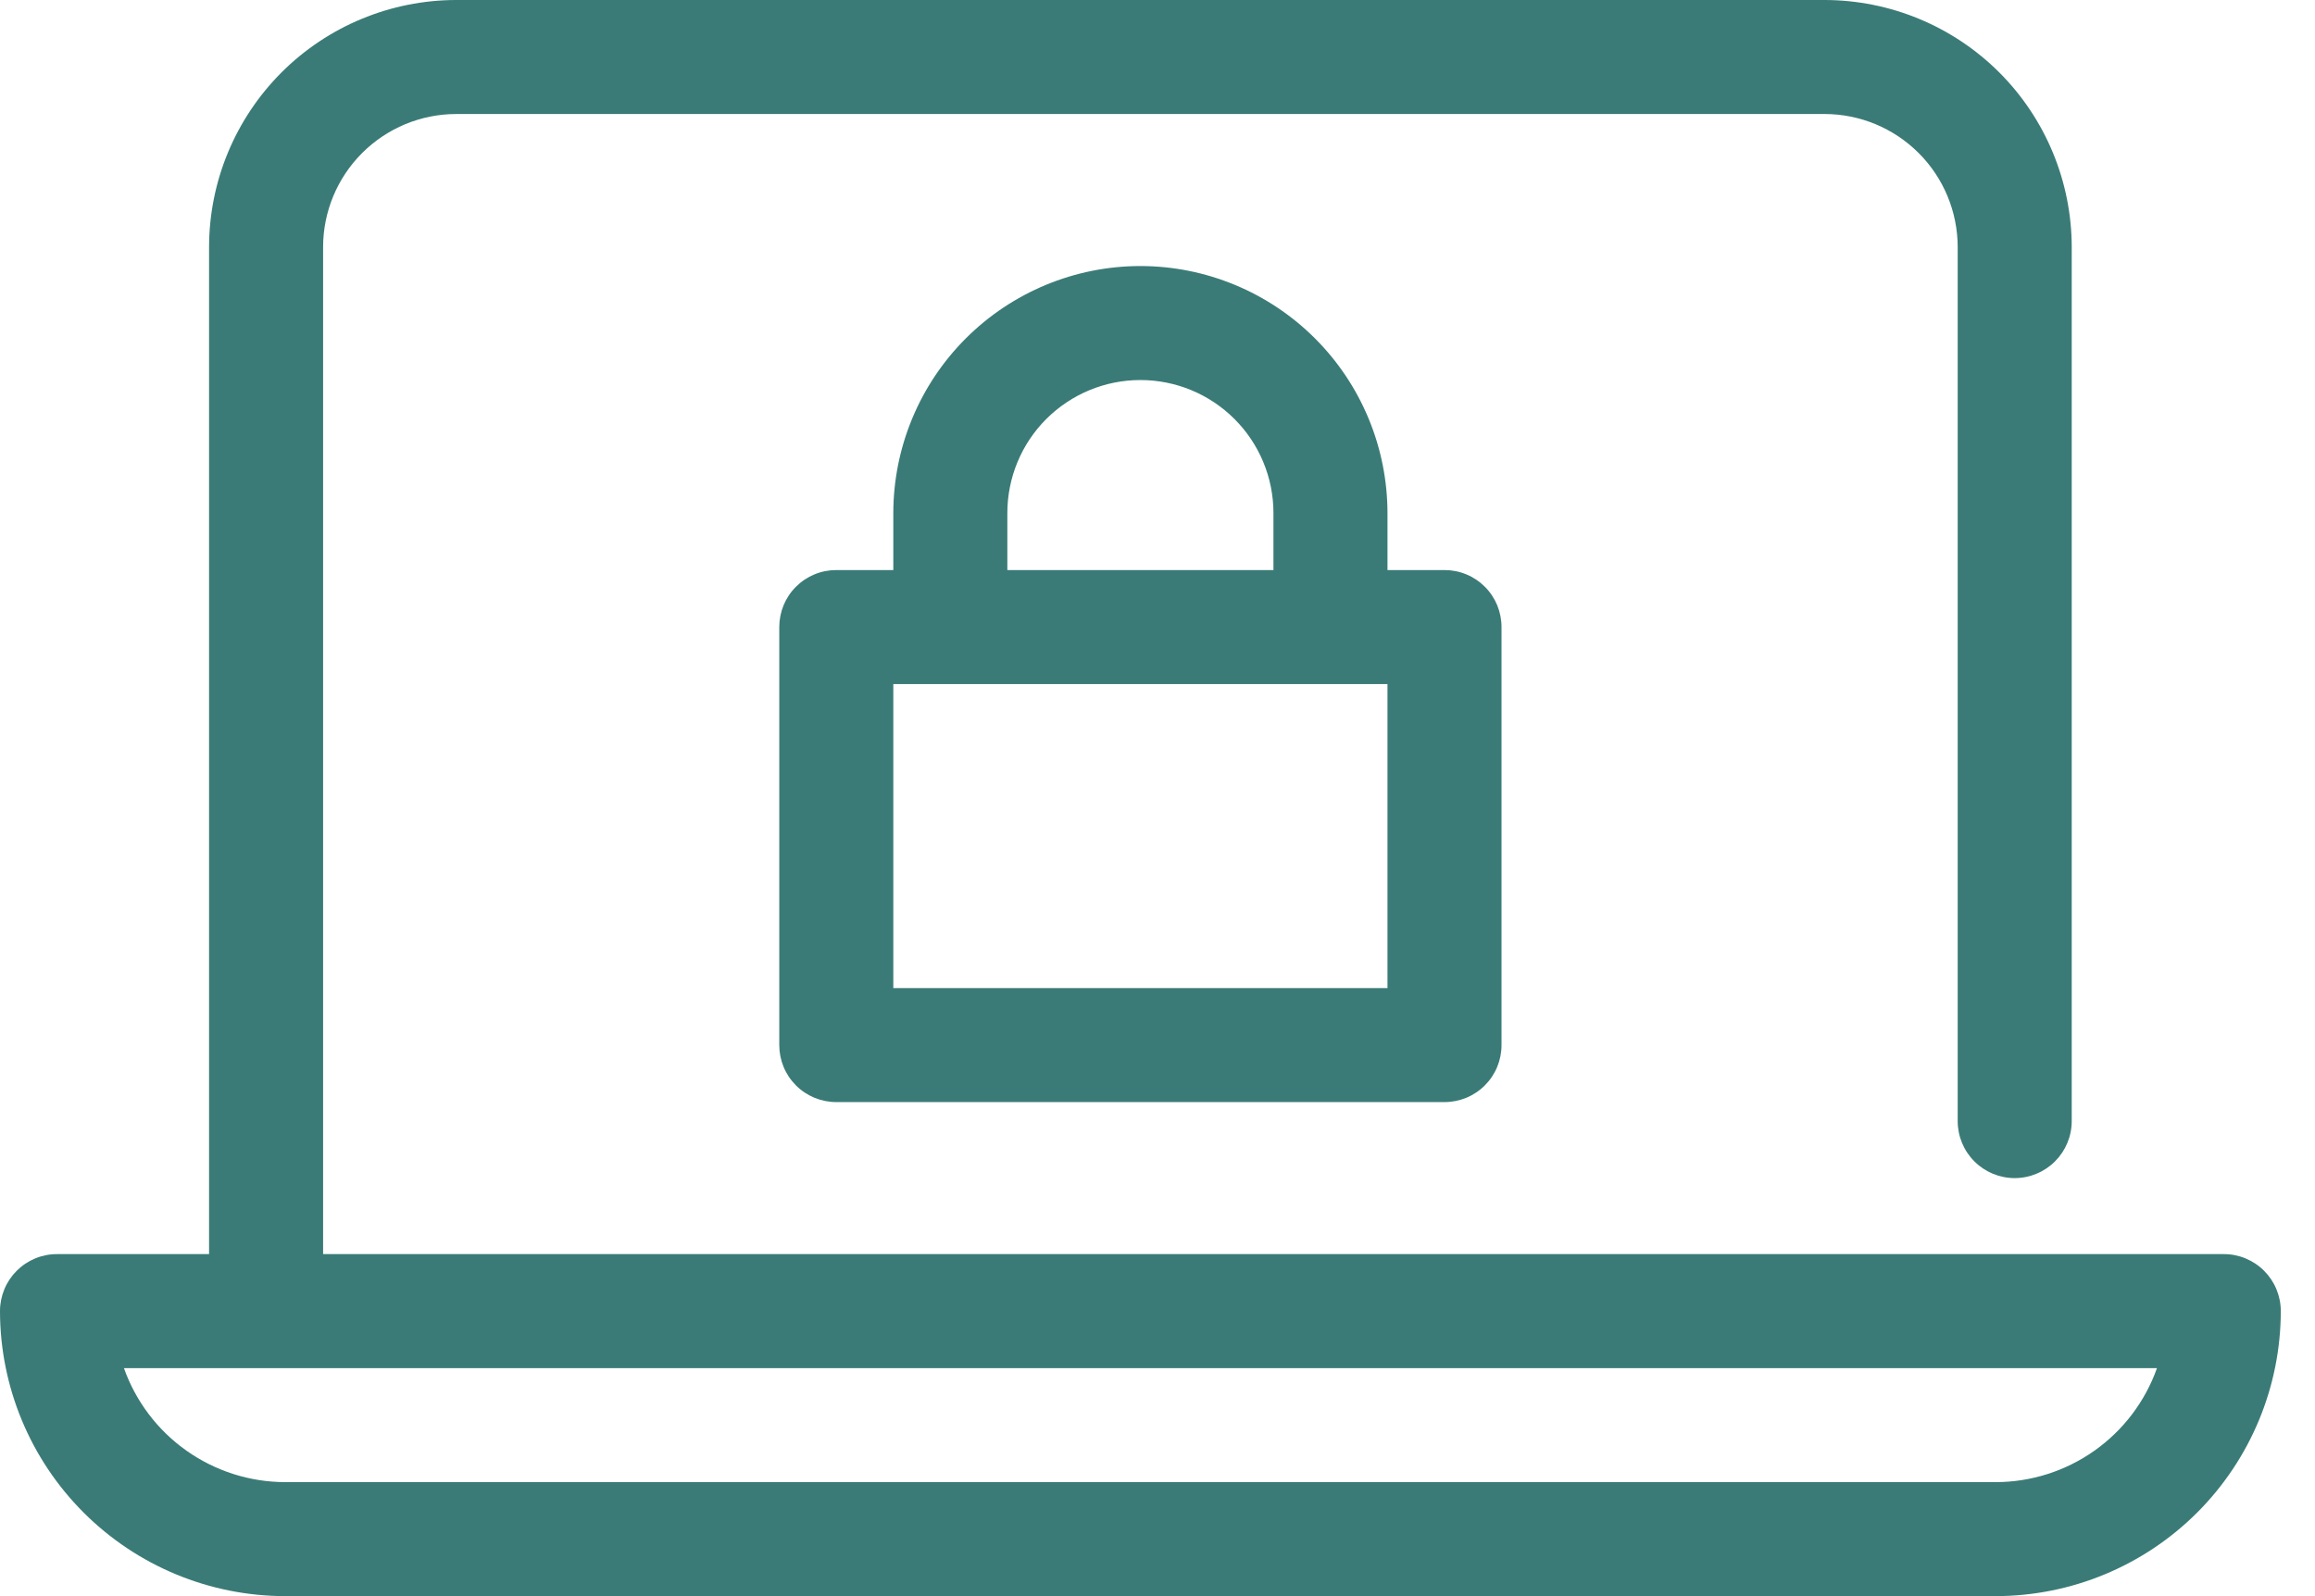
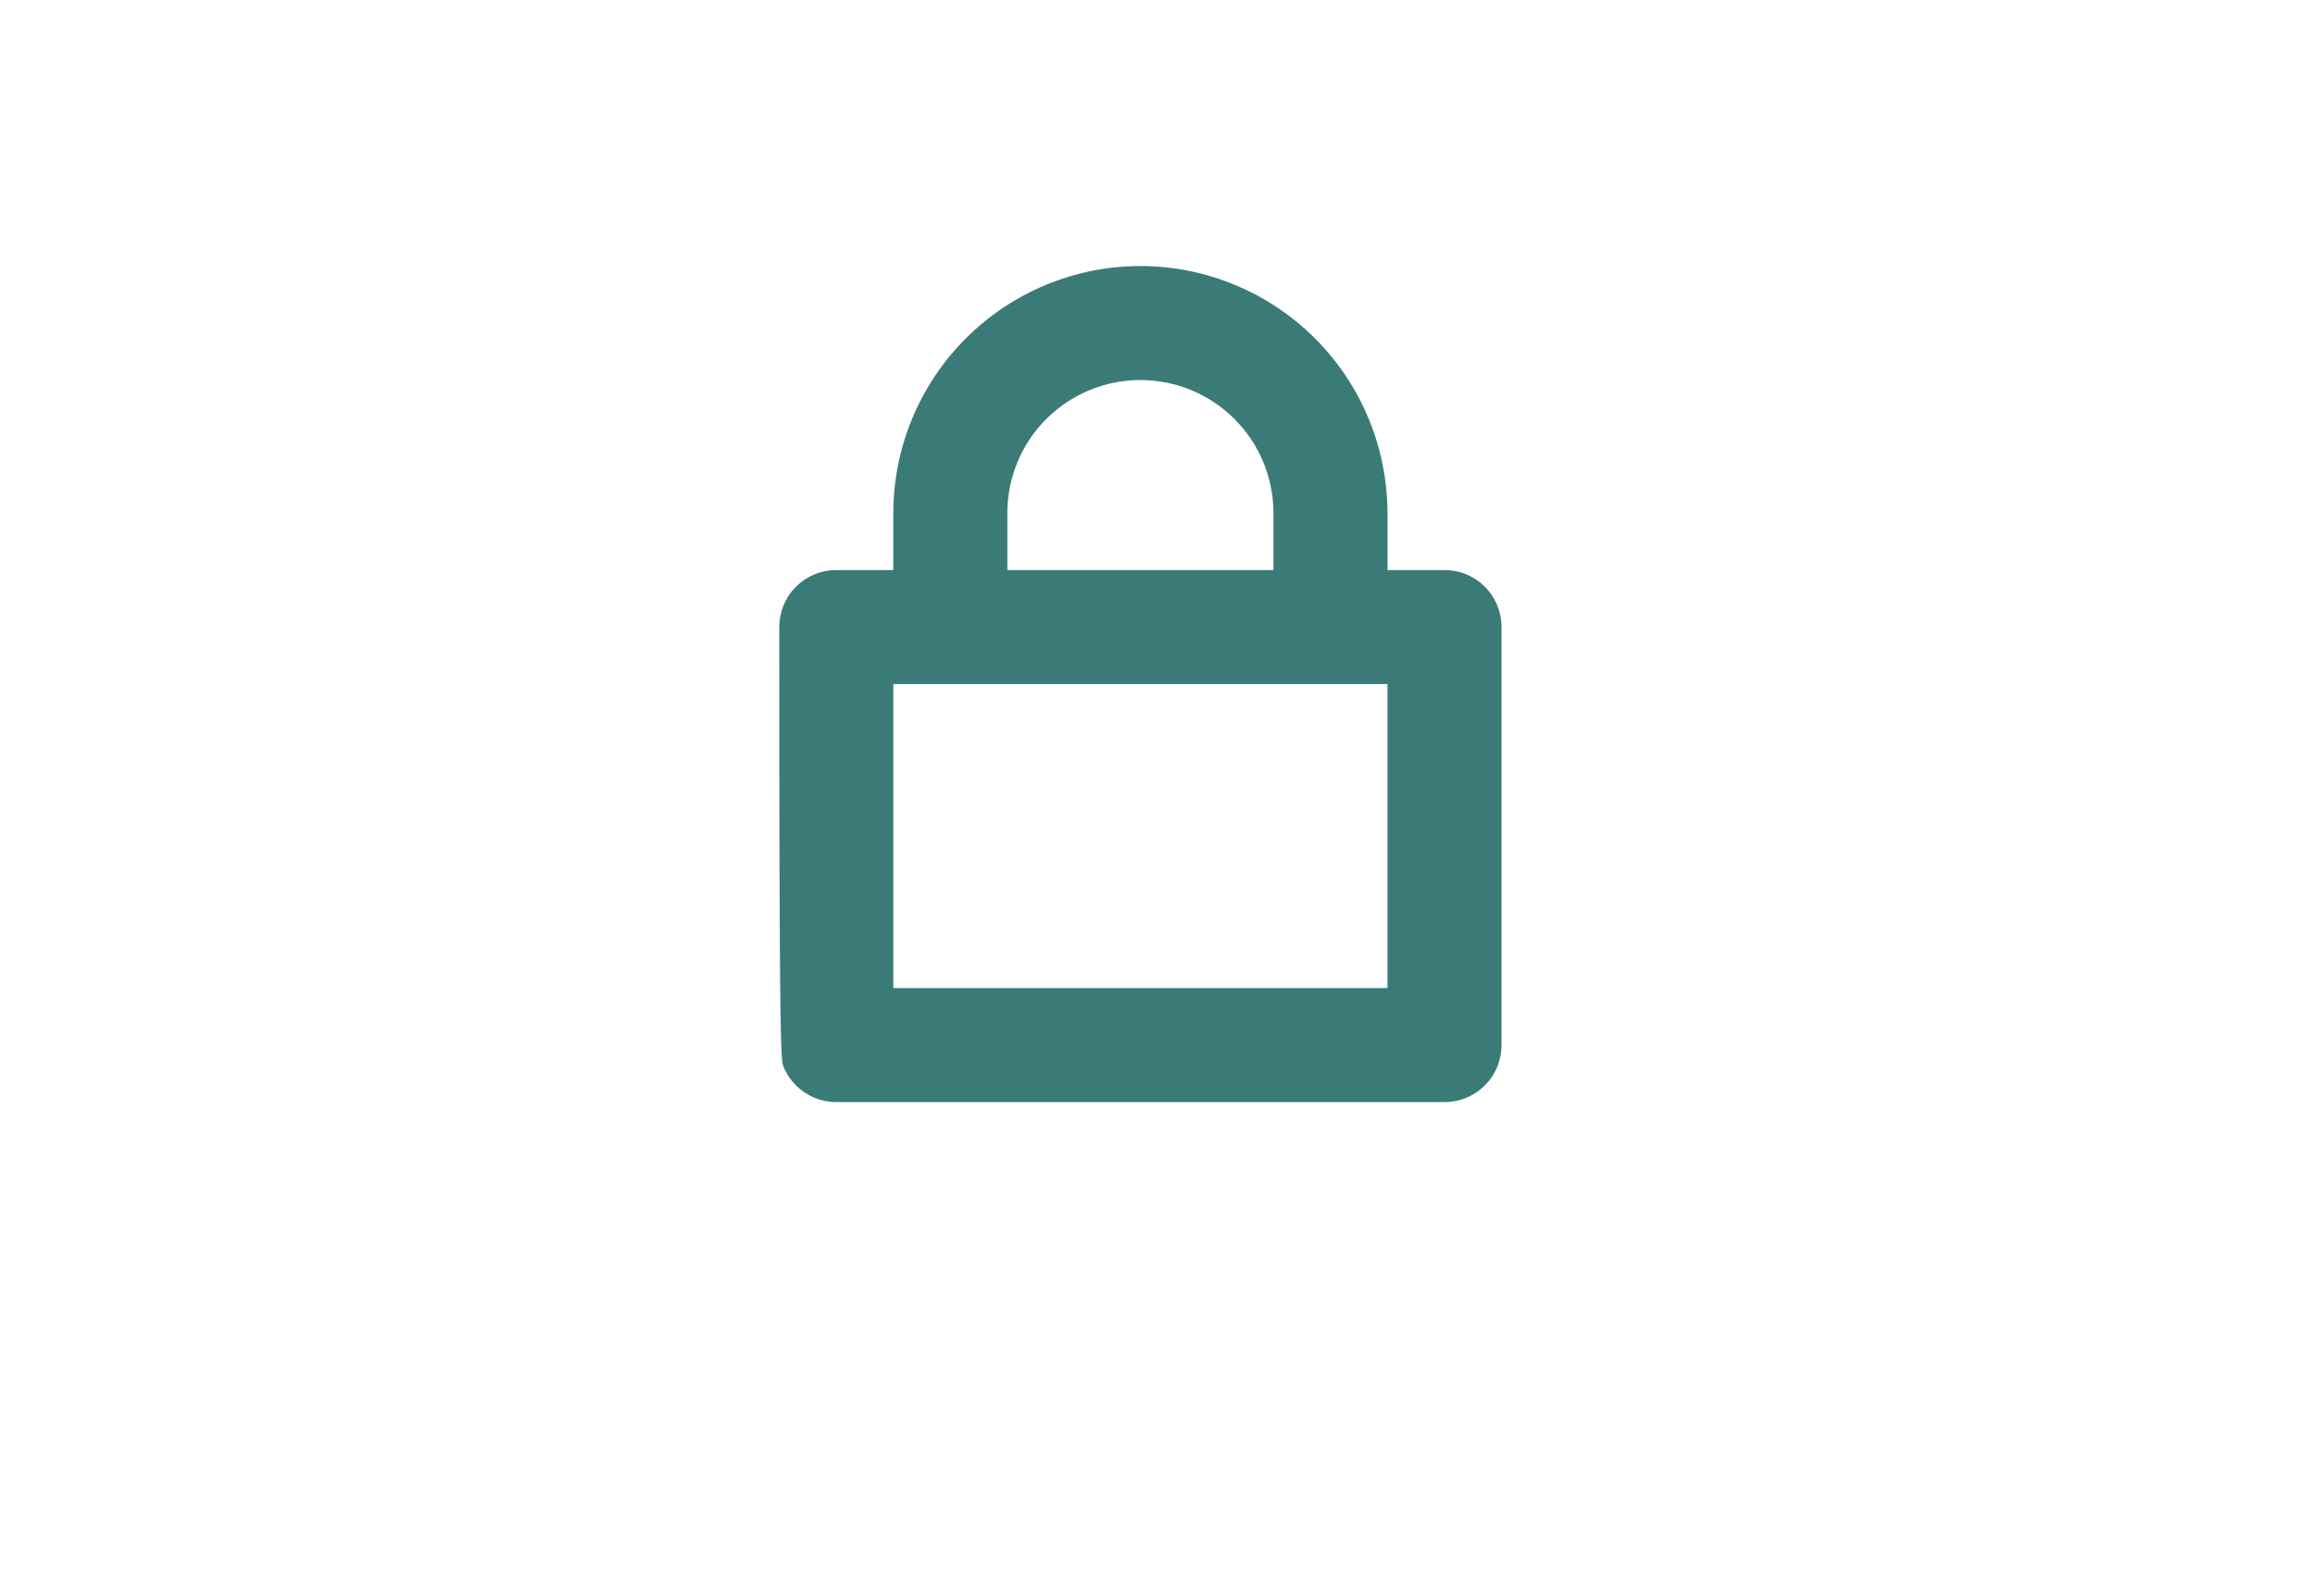
<svg xmlns="http://www.w3.org/2000/svg" width="58" height="40" viewBox="0 0 58 40" fill="none">
-   <path d="M55.714 31.429H8.095V6.19C8.096 5.307 8.448 4.459 9.073 3.835C9.698 3.21 10.545 2.858 11.429 2.857H45.714C46.598 2.858 47.445 3.21 48.07 3.835C48.695 4.459 49.047 5.307 49.048 6.19V28.095C49.048 28.474 49.198 28.837 49.466 29.105C49.734 29.373 50.097 29.524 50.476 29.524C50.855 29.524 51.218 29.373 51.486 29.105C51.754 28.837 51.905 28.474 51.905 28.095V6.19C51.903 4.549 51.25 2.976 50.09 1.815C48.929 0.655 47.355 0.002 45.714 0H11.429C9.787 0.002 8.214 0.655 7.053 1.815C5.893 2.976 5.24 4.549 5.238 6.19V31.429H1.429C1.241 31.428 1.055 31.465 0.882 31.537C0.708 31.609 0.551 31.714 0.418 31.847C0.286 31.979 0.18 32.137 0.109 32.31C0.037 32.484 -9.99465e-05 32.669 2.03413e-07 32.857C0.002 34.751 0.755 36.566 2.095 37.906C3.434 39.245 5.249 39.998 7.143 40H50C51.894 39.998 53.709 39.245 55.048 37.906C56.387 36.566 57.141 34.751 57.143 32.857C57.143 32.669 57.106 32.484 57.034 32.31C56.963 32.137 56.857 31.979 56.725 31.847C56.592 31.714 56.434 31.609 56.261 31.537C56.088 31.465 55.902 31.428 55.714 31.429V31.429ZM50 37.143H7.143C6.257 37.141 5.394 36.866 4.671 36.354C3.948 35.843 3.401 35.12 3.105 34.286H54.041C53.745 35.121 53.197 35.844 52.474 36.355C51.75 36.867 50.886 37.142 50 37.143Z" fill="#3A7B77" />
-   <path d="M28.571 6.667C26.93 6.668 25.357 7.321 24.196 8.482C23.036 9.642 22.383 11.216 22.381 12.857V14.286H20.952C20.765 14.286 20.579 14.322 20.406 14.394C20.232 14.466 20.075 14.571 19.942 14.704C19.809 14.836 19.704 14.994 19.632 15.167C19.561 15.341 19.524 15.527 19.524 15.714V26.19C19.524 26.378 19.561 26.564 19.632 26.737C19.704 26.911 19.809 27.068 19.942 27.201C20.075 27.334 20.232 27.439 20.406 27.511C20.579 27.582 20.765 27.619 20.952 27.619H36.191C36.378 27.619 36.564 27.582 36.737 27.511C36.911 27.439 37.068 27.334 37.201 27.201C37.334 27.068 37.439 26.911 37.511 26.737C37.582 26.564 37.619 26.378 37.619 26.19V15.714C37.619 15.527 37.582 15.341 37.511 15.167C37.439 14.994 37.334 14.836 37.201 14.704C37.068 14.571 36.911 14.466 36.737 14.394C36.564 14.322 36.378 14.286 36.191 14.286H34.762V12.857C34.76 11.216 34.107 9.642 32.947 8.482C31.786 7.321 30.213 6.668 28.571 6.667V6.667ZM25.238 12.857C25.238 11.973 25.589 11.125 26.214 10.5C26.84 9.875 27.687 9.524 28.571 9.524C29.456 9.524 30.303 9.875 30.928 10.5C31.554 11.125 31.905 11.973 31.905 12.857V14.286H25.238V12.857ZM34.762 24.762H22.381V17.143H34.762V24.762Z" fill="#3A7B77" />
+   <path d="M28.571 6.667C26.93 6.668 25.357 7.321 24.196 8.482C23.036 9.642 22.383 11.216 22.381 12.857V14.286H20.952C20.765 14.286 20.579 14.322 20.406 14.394C20.232 14.466 20.075 14.571 19.942 14.704C19.809 14.836 19.704 14.994 19.632 15.167C19.561 15.341 19.524 15.527 19.524 15.714C19.524 26.378 19.561 26.564 19.632 26.737C19.704 26.911 19.809 27.068 19.942 27.201C20.075 27.334 20.232 27.439 20.406 27.511C20.579 27.582 20.765 27.619 20.952 27.619H36.191C36.378 27.619 36.564 27.582 36.737 27.511C36.911 27.439 37.068 27.334 37.201 27.201C37.334 27.068 37.439 26.911 37.511 26.737C37.582 26.564 37.619 26.378 37.619 26.19V15.714C37.619 15.527 37.582 15.341 37.511 15.167C37.439 14.994 37.334 14.836 37.201 14.704C37.068 14.571 36.911 14.466 36.737 14.394C36.564 14.322 36.378 14.286 36.191 14.286H34.762V12.857C34.76 11.216 34.107 9.642 32.947 8.482C31.786 7.321 30.213 6.668 28.571 6.667V6.667ZM25.238 12.857C25.238 11.973 25.589 11.125 26.214 10.5C26.84 9.875 27.687 9.524 28.571 9.524C29.456 9.524 30.303 9.875 30.928 10.5C31.554 11.125 31.905 11.973 31.905 12.857V14.286H25.238V12.857ZM34.762 24.762H22.381V17.143H34.762V24.762Z" fill="#3A7B77" />
</svg>